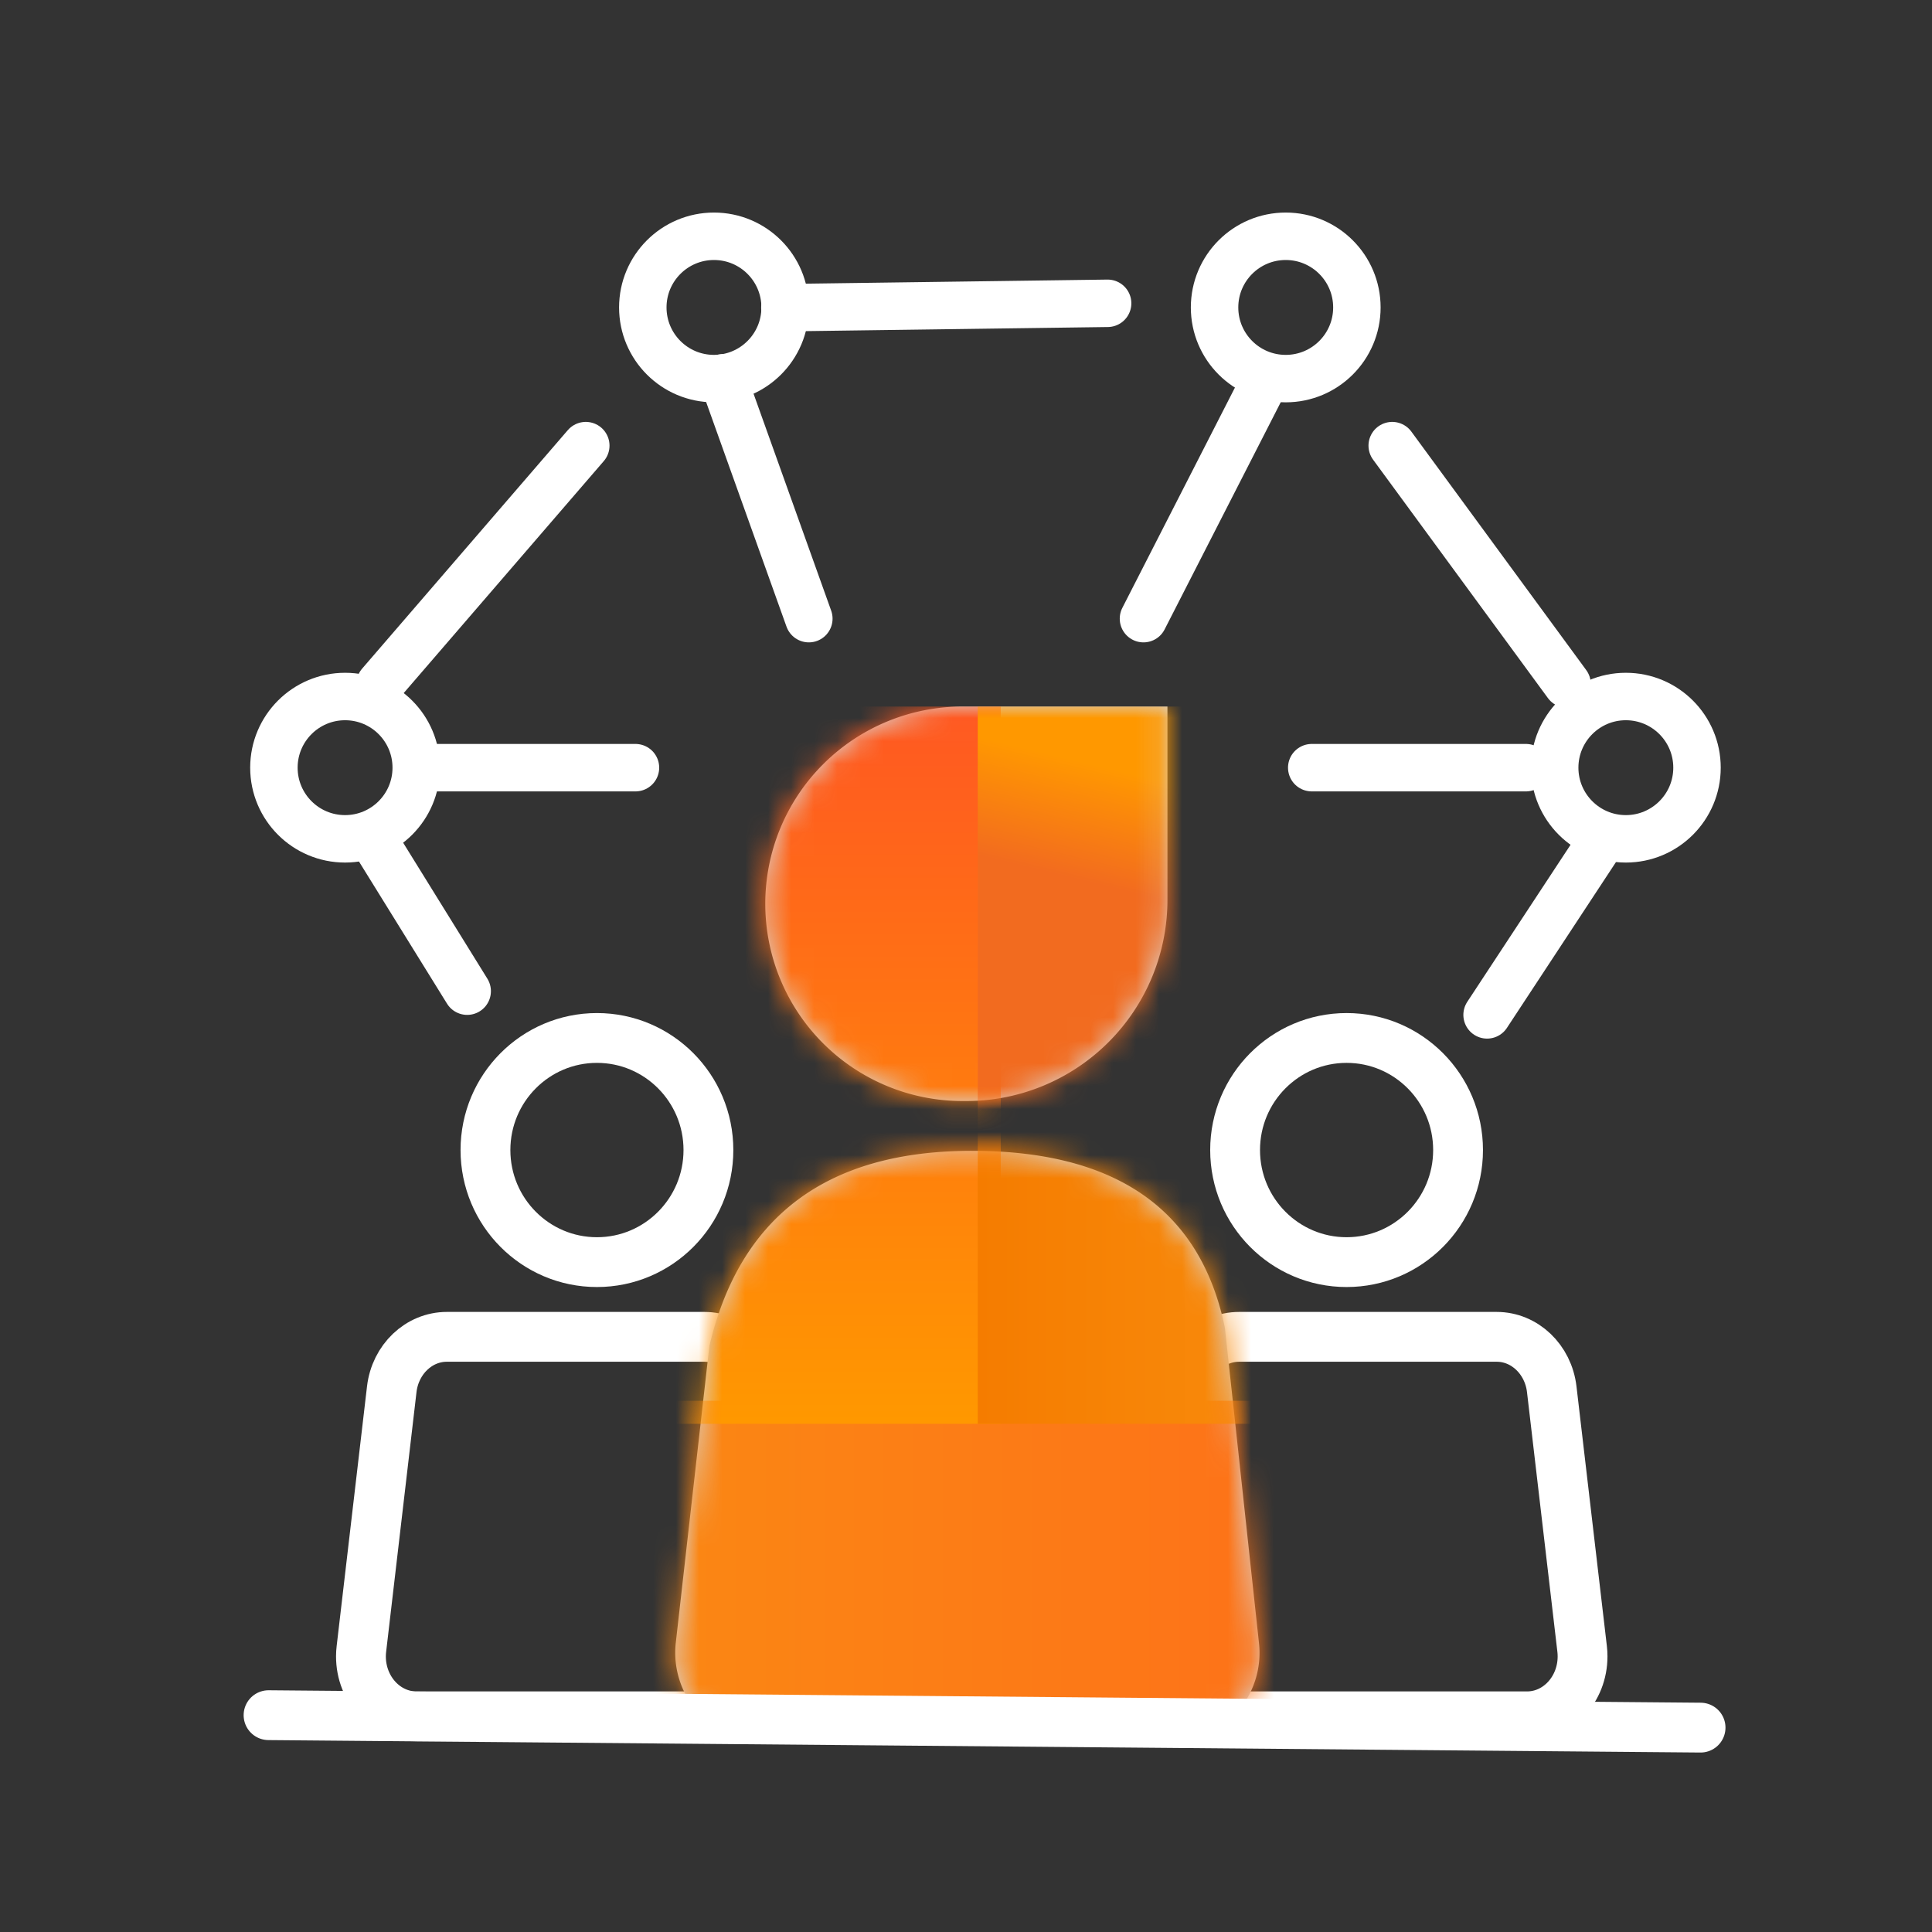
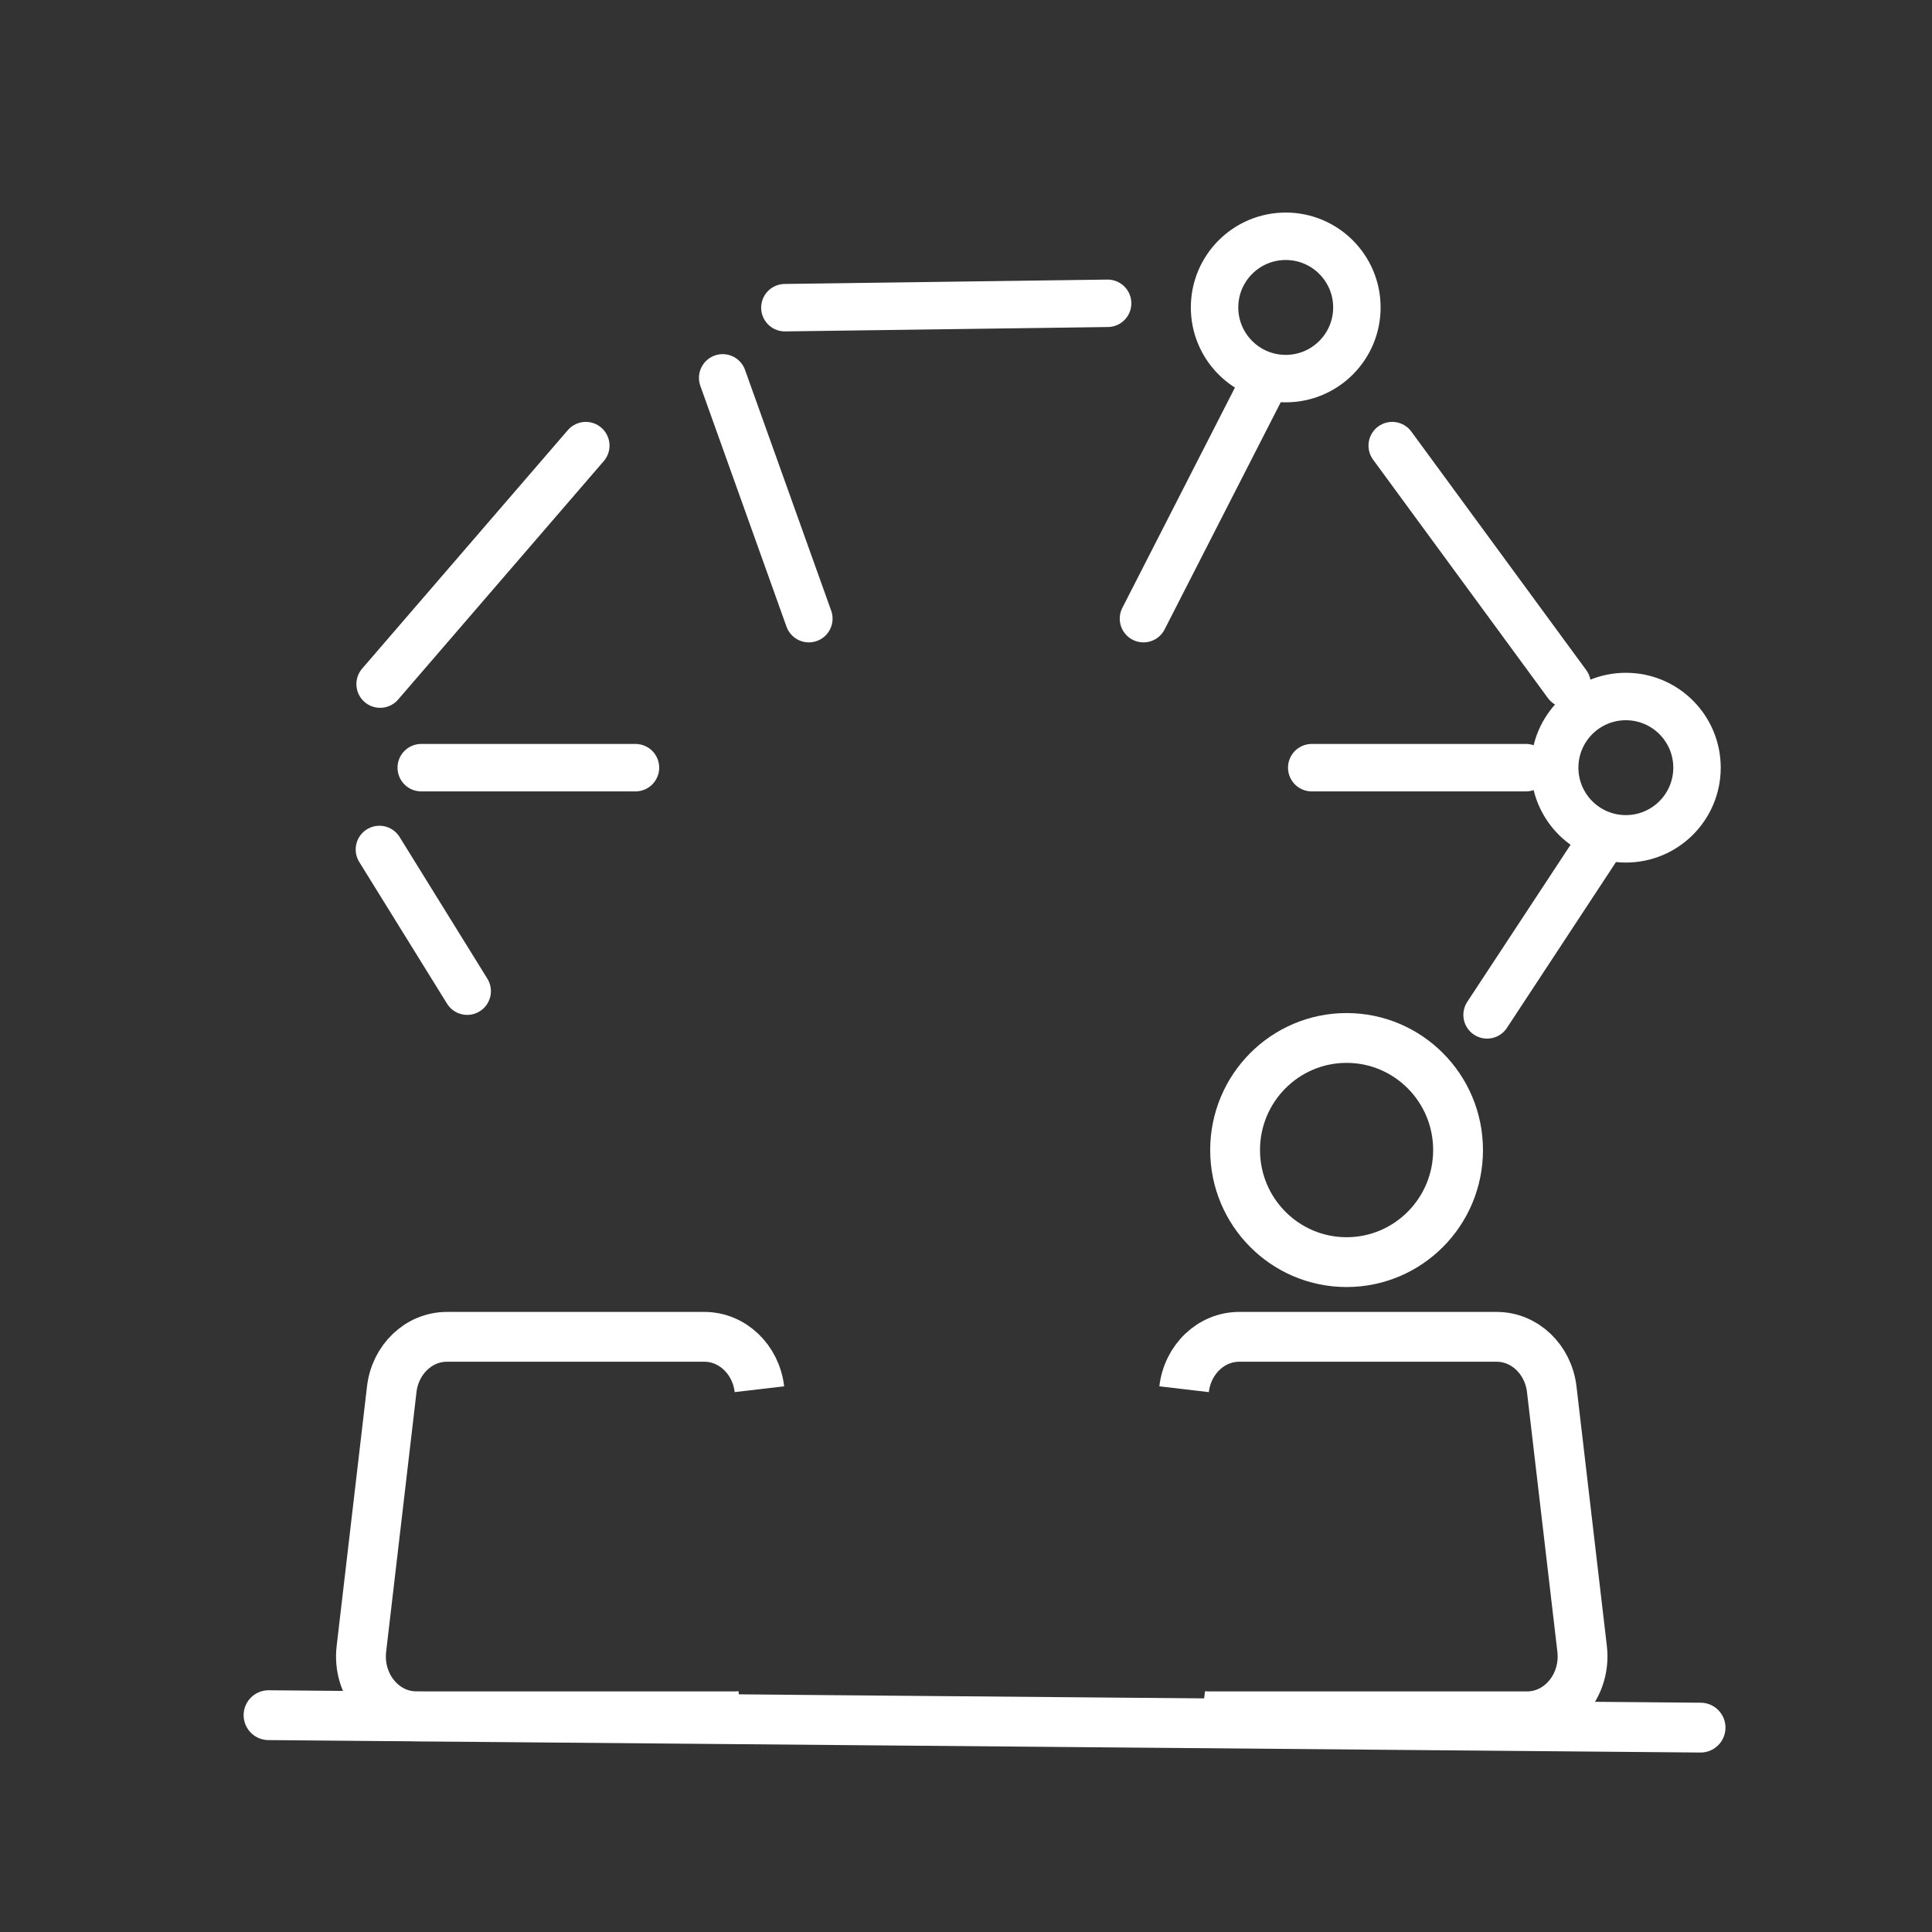
<svg xmlns="http://www.w3.org/2000/svg" xmlns:xlink="http://www.w3.org/1999/xlink" width="84" height="84" viewBox="0 0 84 84">
  <rect x="0" y="0" width="84" height="84" fill="#333333" stroke="none" />
  <defs>
-     <path d="M13.363 19.317c6.275 0 9.942 2.564 11 7.692l1.483 13.717a3.898 3.898 0 0 1-3.878 4.317l-17.606-.007A3.898 3.898 0 0 1 .49 40.699l1.46-12.897c1.334-5.657 5.138-8.485 11.413-8.485zM21.865 0v8.41a8.743 8.743 0 0 1-8.742 8.742h-.167a8.576 8.576 0 0 1 0-17.152h8.91z" id="path-1" />
    <linearGradient x1="100%" y1="52.29%" x2="0%" y2="52.29%" id="linearGradient-3">
      <stop stop-color="#FF601D" offset="0%" />
      <stop stop-color="#FA9111" offset="100%" />
    </linearGradient>
    <linearGradient x1="48.056%" y1="100%" x2="48.056%" y2="-2.177%" id="linearGradient-4">
      <stop stop-color="#FF9800" offset="0%" />
      <stop stop-color="#FF5722" offset="100%" />
    </linearGradient>
    <linearGradient x1="100%" y1="52.29%" x2="0%" y2="52.29%" id="linearGradient-5">
      <stop stop-color="#FFA622" offset="0%" />
      <stop stop-color="#F57C00" offset="100%" />
    </linearGradient>
    <linearGradient x1="61.827%" y1="38.167%" x2="50%" y2="61.833%" id="linearGradient-6">
      <stop stop-color="#FF9800" offset="0%" />
      <stop stop-color="#FF9701" offset="1.833%" />
      <stop stop-color="#F26B1F" offset="100%" />
    </linearGradient>
  </defs>
  <g id="product-qifutong" stroke="none" stroke-width="1" fill="none" fill-rule="evenodd">
    <g id="编组-7" transform="translate(10 7)">
      <g id="编组-5" transform="translate(5.466 23.719)">
        <g id="编组-2" transform="translate(0 12.894)" stroke="#FFF" stroke-width="2.166">
-           <ellipse id="椭圆形" cx="10.488" cy="6.389" rx="4.847" ry="4.873" />
          <path d="M16.781 30.99c-.1.013-.201.02-.303.02H2.641c-1.333 0-2.414-1.167-2.414-2.606 0-.109.007-.218.02-.326l1.32-11.29c.153-1.302 1.18-2.278 2.396-2.278h11.194c1.216 0 2.243.976 2.395 2.278" id="路径" />
          <ellipse id="椭圆形" transform="matrix(-1 0 0 1 86.162 0)" cx="43.081" cy="6.389" rx="4.847" ry="4.873" />
          <path d="M52.57 30.99c-.1.013-.2.02-.302.02H38.431c-1.333 0-2.414-1.167-2.414-2.606 0-.109.006-.218.019-.326l1.321-11.29c.153-1.302 1.179-2.278 2.395-2.278h11.195c1.216 0 2.242.976 2.395 2.278" id="路径" transform="matrix(-1 0 0 1 89.358 0)" />
        </g>
        <g id="矩形备份-57-+-矩形备份-58-+-矩形备份-59-+-矩形备份-60-蒙版" transform="translate(13.427)">
          <mask id="mask-2" fill="#fff">
            <use xlink:href="#path-1" />
          </mask>
          <use id="蒙版" fill="#D8D8D8" xlink:href="#path-1" />
          <path d="M-12.669 30.185h62.37v11.694a1.95 1.95 0 0 1-1.949 1.95H-10.72a1.95 1.95 0 0 1-1.949-1.95V30.185z" id="矩形备份-57" fill="url(#linearGradient-3)" mask="url(#mask-2)" />
-           <path d="M-9.745 0h24.363v31.185h-26.312V1.949A1.95 1.95 0 0 1-9.745 0z" id="矩形备份-58" fill="url(#linearGradient-4)" mask="url(#mask-2)" />
          <path id="矩形备份-59" fill="url(#linearGradient-5)" mask="url(#mask-2)" d="M13.618 17.542h36.058v13.643H13.618z" />
          <path d="M13.618 0h34.109a1.95 1.95 0 0 1 1.949 1.95v15.592H13.618V0z" id="矩形备份-60" fill="url(#linearGradient-6)" mask="url(#mask-2)" />
        </g>
      </g>
      <g id="编组-6" stroke="#FFF" stroke-width="2.063">
        <path id="直线-3备份" stroke-linecap="round" d="M25.167 19.898L21.421 9.429" />
        <g id="编组-4" transform="translate(0 11.926)">
          <path id="直线-3备份-3" stroke-linecap="round" d="M6.527 10.817L15.469.449" />
          <path id="直线-3备份-6" stroke-linecap="round" transform="scale(1 -1) rotate(-30 -70.632 0)" d="M5.167 22.969l6.385-3.427" />
          <path id="直线-3备份-5" stroke-linecap="round" d="M8.315 14.451h9.314" />
-           <circle id="椭圆形备份-5" cx="5.003" cy="14.451" r="3.094" />
        </g>
        <g id="编组-4" transform="matrix(-1 0 0 1 65.692 11.926)">
          <path id="直线-3备份-3" stroke-linecap="round" d="M7.558 10.817L15.161.449" />
          <path id="直线-3备份-6" stroke-linecap="round" transform="scale(1 -1) rotate(-30 -70.984 0)" d="M4.956 23.05l7.691-3.863" />
          <path id="直线-3备份-5" stroke-linecap="round" d="M9.347 14.451h9.313" />
          <circle id="椭圆形备份-5" cx="5.003" cy="14.451" r="3.094" />
        </g>
        <path id="直线-3备份-2" stroke-linecap="round" d="M39.716 19.898l5.351-10.469" />
        <path id="直线-3备份-4" stroke-linecap="round" transform="rotate(-150 31.216 6.304)" d="M25.263 9.876L37.32 2.695" />
        <circle id="椭圆形备份-10" cx="45.901" cy="6.367" r="3.094" />
-         <circle id="椭圆形备份-11" cx="21.042" cy="6.367" r="3.094" />
      </g>
      <path id="直线-3" stroke="#FFF" stroke-width="2.166" stroke-linecap="round" d="M1.676 67.573l62.262.541" />
    </g>
  </g>
</svg>